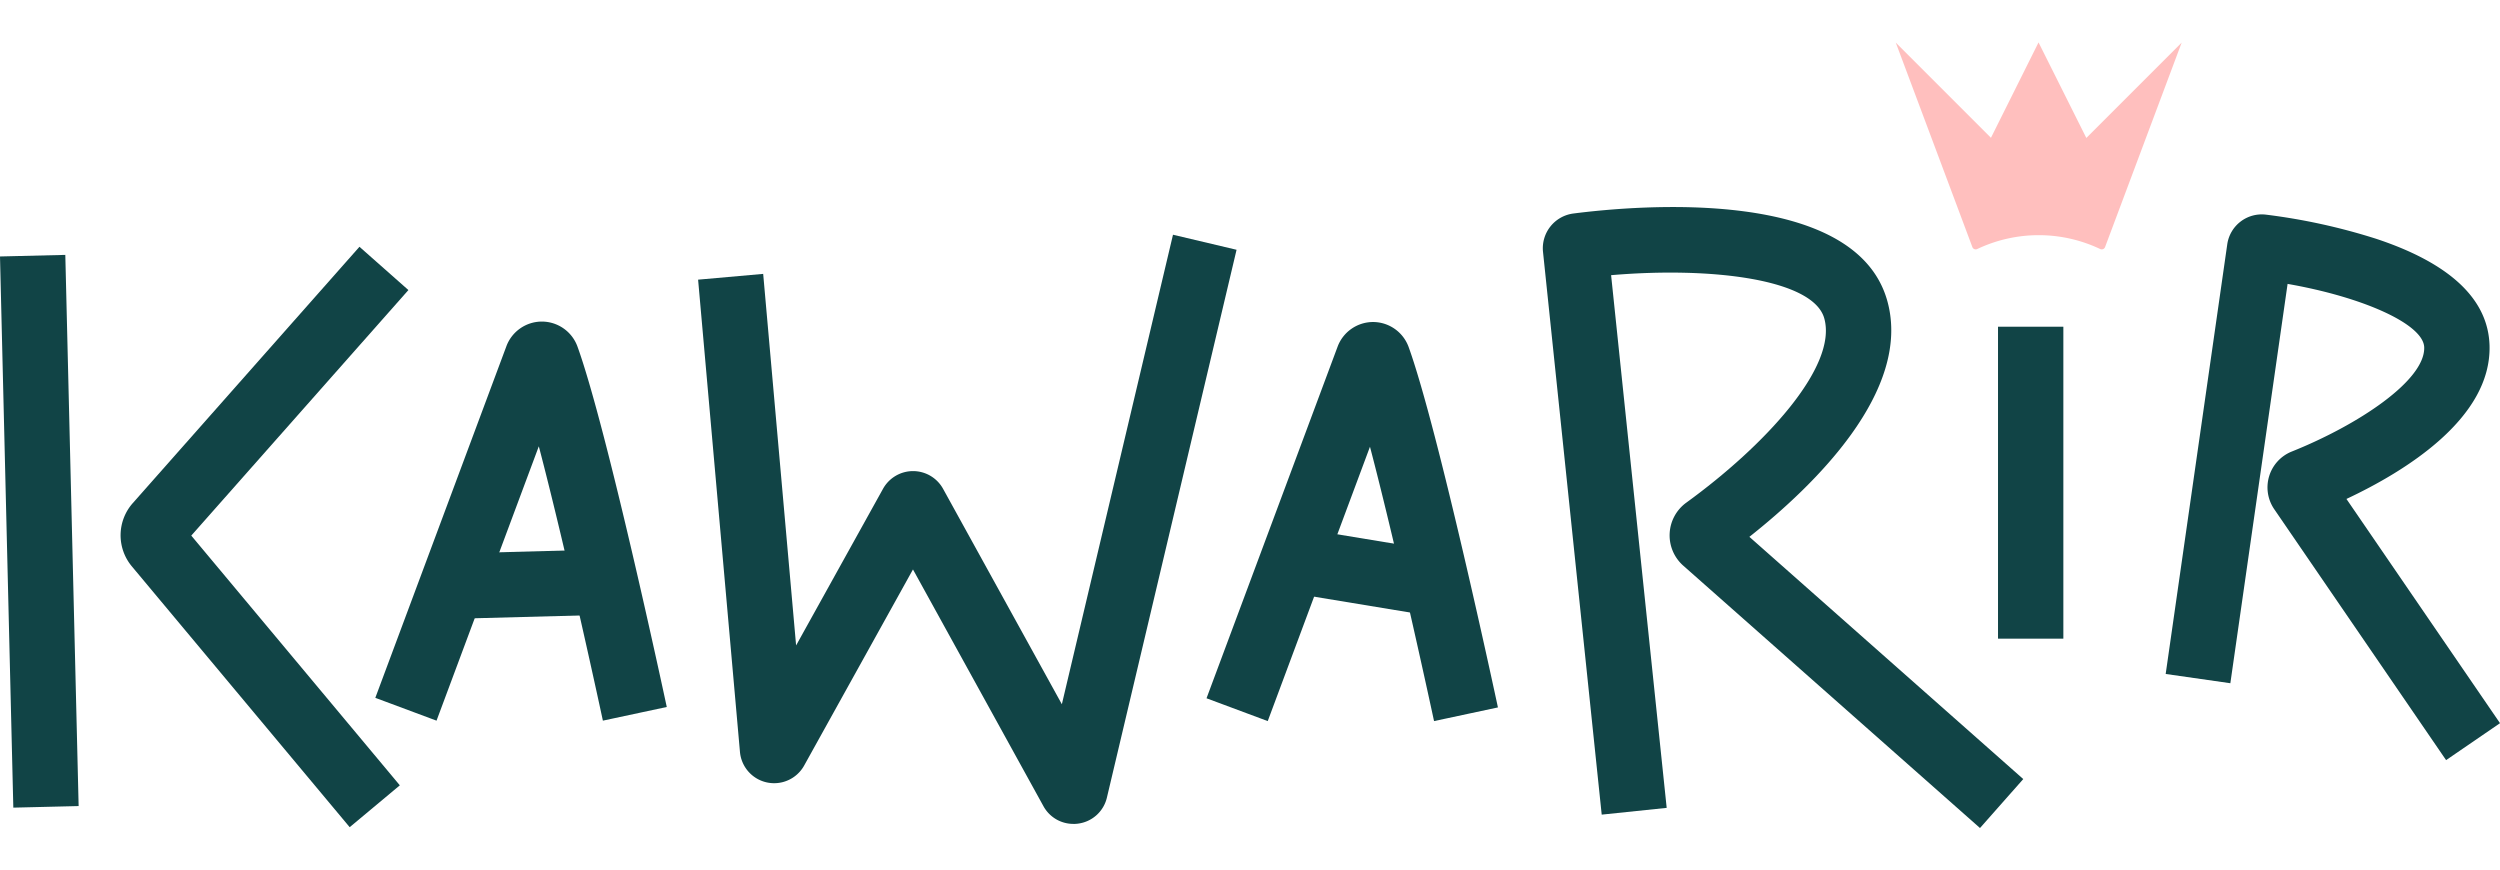
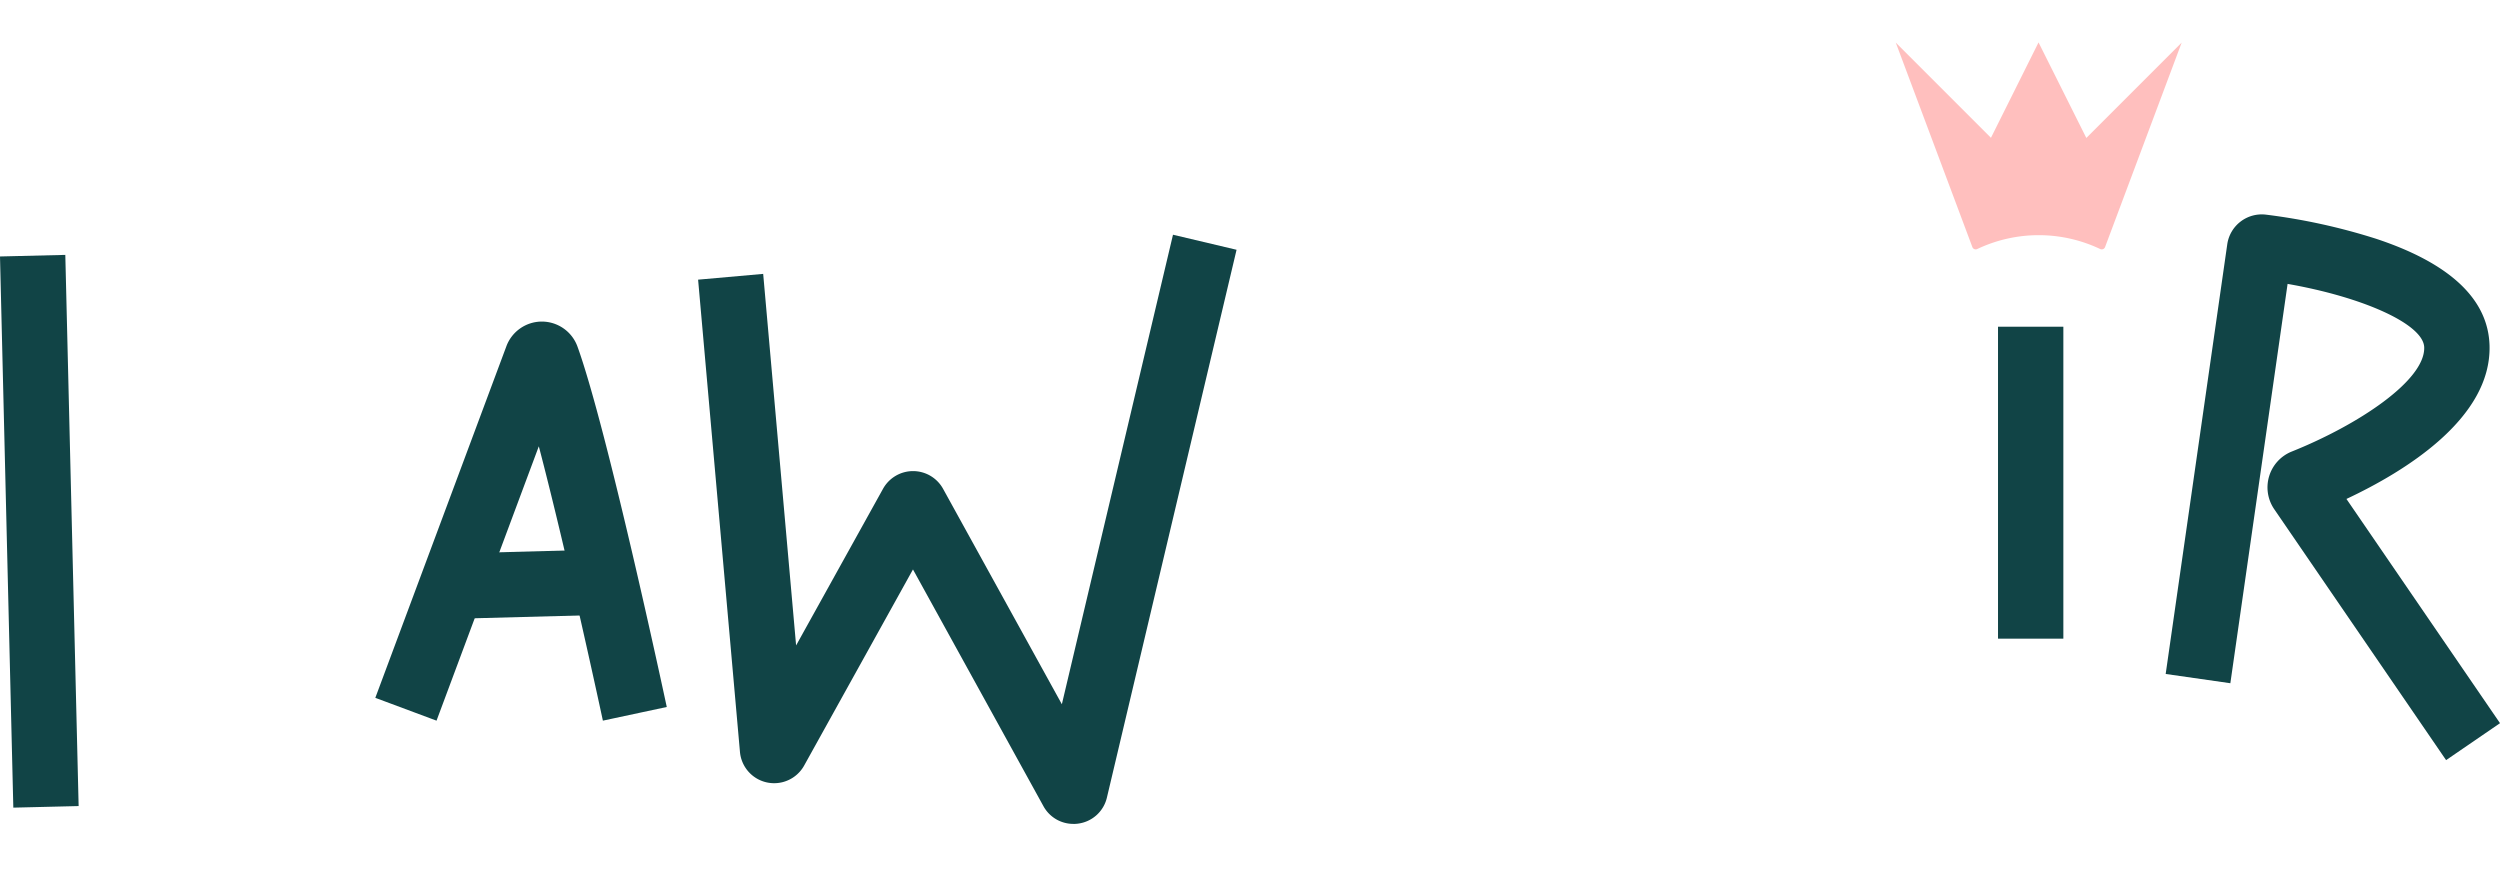
<svg xmlns="http://www.w3.org/2000/svg" width="200" height="69.632" viewBox="0 0 221.576 69.632">
  <g id="Group_3421" data-name="Group 3421" transform="translate(-816.941 -357.207)">
    <path id="Path_1940" data-name="Path 1940" d="M1044.5,371.7l-5.422-14.471,8.435,8.435,4.218-8.453,4.236,8.467,8.449-8.449-5.428,14.487-1.361,3.632a.316.316,0,0,1-.431.175,12.7,12.7,0,0,0-10.9,0,.315.315,0,0,1-.431-.175Z" transform="translate(-54.113 0)" fill="#ffbfbe" />
    <path id="Path_1941" data-name="Path 1941" d="M866.344,425.292l-5.426-2.023,11.617-31.161a3.36,3.36,0,0,1,3.146-2.187h.007a3.363,3.363,0,0,1,3.147,2.214c2.619,7.239,7.7,30.94,7.915,31.945l-5.662,1.211c-.04-.187-3.13-14.6-5.679-24.315Zm11.624-31.179-.011.029.011-.029" transform="translate(-10.713 -7.969)" fill="#114446" />
    <rect id="Rectangle_1373" data-name="Rectangle 1373" width="14.582" height="5.79" transform="translate(856.59 402.52) rotate(-1.519)" fill="#114446" />
-     <path id="Path_1942" data-name="Path 1942" d="M963.74,425.344l-5.426-2.023,11.617-31.161a3.361,3.361,0,0,1,3.146-2.187h0a3.365,3.365,0,0,1,3.149,2.212c2.619,7.241,7.7,30.942,7.916,31.947l-5.662,1.211c-.04-.187-3.13-14.6-5.679-24.315Zm11.624-31.178-.011.029.011-.029" transform="translate(-34.439 -7.982)" fill="#114446" />
-     <rect id="Rectangle_1374" data-name="Rectangle 1374" width="5.79" height="15.771" transform="translate(929.867 405.75) rotate(-80.626)" fill="#114446" />
    <path id="Path_1943" data-name="Path 1943" d="M932,431.962a3.018,3.018,0,0,1-2.656-1.577L917.784,409.41l-9.644,17.379a3.042,3.042,0,0,1-5.69-1.2l-3.71-41.863,5.768-.511,2.918,32.93,7.705-13.885a3.046,3.046,0,0,1,2.66-1.566h.011a3.041,3.041,0,0,1,2.655,1.579l10.523,19.084,9.85-41.613,5.634,1.334-11.49,48.546a3.023,3.023,0,0,1-2.553,2.314,3.1,3.1,0,0,1-.417.028m2.414-4.375,0,.005,0-.005m-19.034-22.529.006.012Z" transform="translate(-19.926 -5.489)" fill="#114446" />
    <rect id="Rectangle_1375" data-name="Rectangle 1375" width="5.79" height="48.865" transform="translate(816.941 376.182) rotate(-1.385)" fill="#114446" />
-     <path id="Path_1944" data-name="Path 1944" d="M851.376,432.6l-19.293-23.1a4.3,4.3,0,0,1,.079-5.634l20.08-22.708,4.338,3.836-19.244,21.763L855.82,428.89Z" transform="translate(-3.442 -5.835)" fill="#114446" />
-     <path id="Path_1945" data-name="Path 1945" d="M1036.465,431.539l-26.3-23.255a3.582,3.582,0,0,1,.268-5.581c6.952-5.044,13.429-12.049,12.231-16.334-.968-3.467-9.944-4.594-18.893-3.829l4.926,47.212-5.759.6-5.2-49.854a3.106,3.106,0,0,1,2.709-3.426c5.809-.742,24.972-2.37,27.8,7.738,2.228,7.973-6.534,16.424-12.221,20.922L1040.3,427.2Zm-32.973-51.645v0" transform="translate(-44.037 -4.7)" fill="#114446" />
    <path id="Path_1946" data-name="Path 1946" d="M1095.555,425.732l-15.231-22.239a3.422,3.422,0,0,1,1.553-5.11c5.891-2.362,11.816-6.292,11.739-9.23-.053-2.049-5.373-4.449-12.109-5.629l-5.073,35.393-5.732-.821L1076.162,380a3.091,3.091,0,0,1,3.41-2.616,53.939,53.939,0,0,1,9.818,2.153c6.538,2.175,9.908,5.359,10.016,9.462.167,6.43-7.451,11.126-12.683,13.585l13.611,19.873Zm-11.521-21.975,0,0,0,0m-5.156-20.62h0" transform="translate(-61.816 -4.911)" fill="#114446" />
    <rect id="Rectangle_1376" data-name="Rectangle 1376" width="5.791" height="27.648" transform="translate(994.026 382.408)" fill="#114446" />
  </g>
</svg>